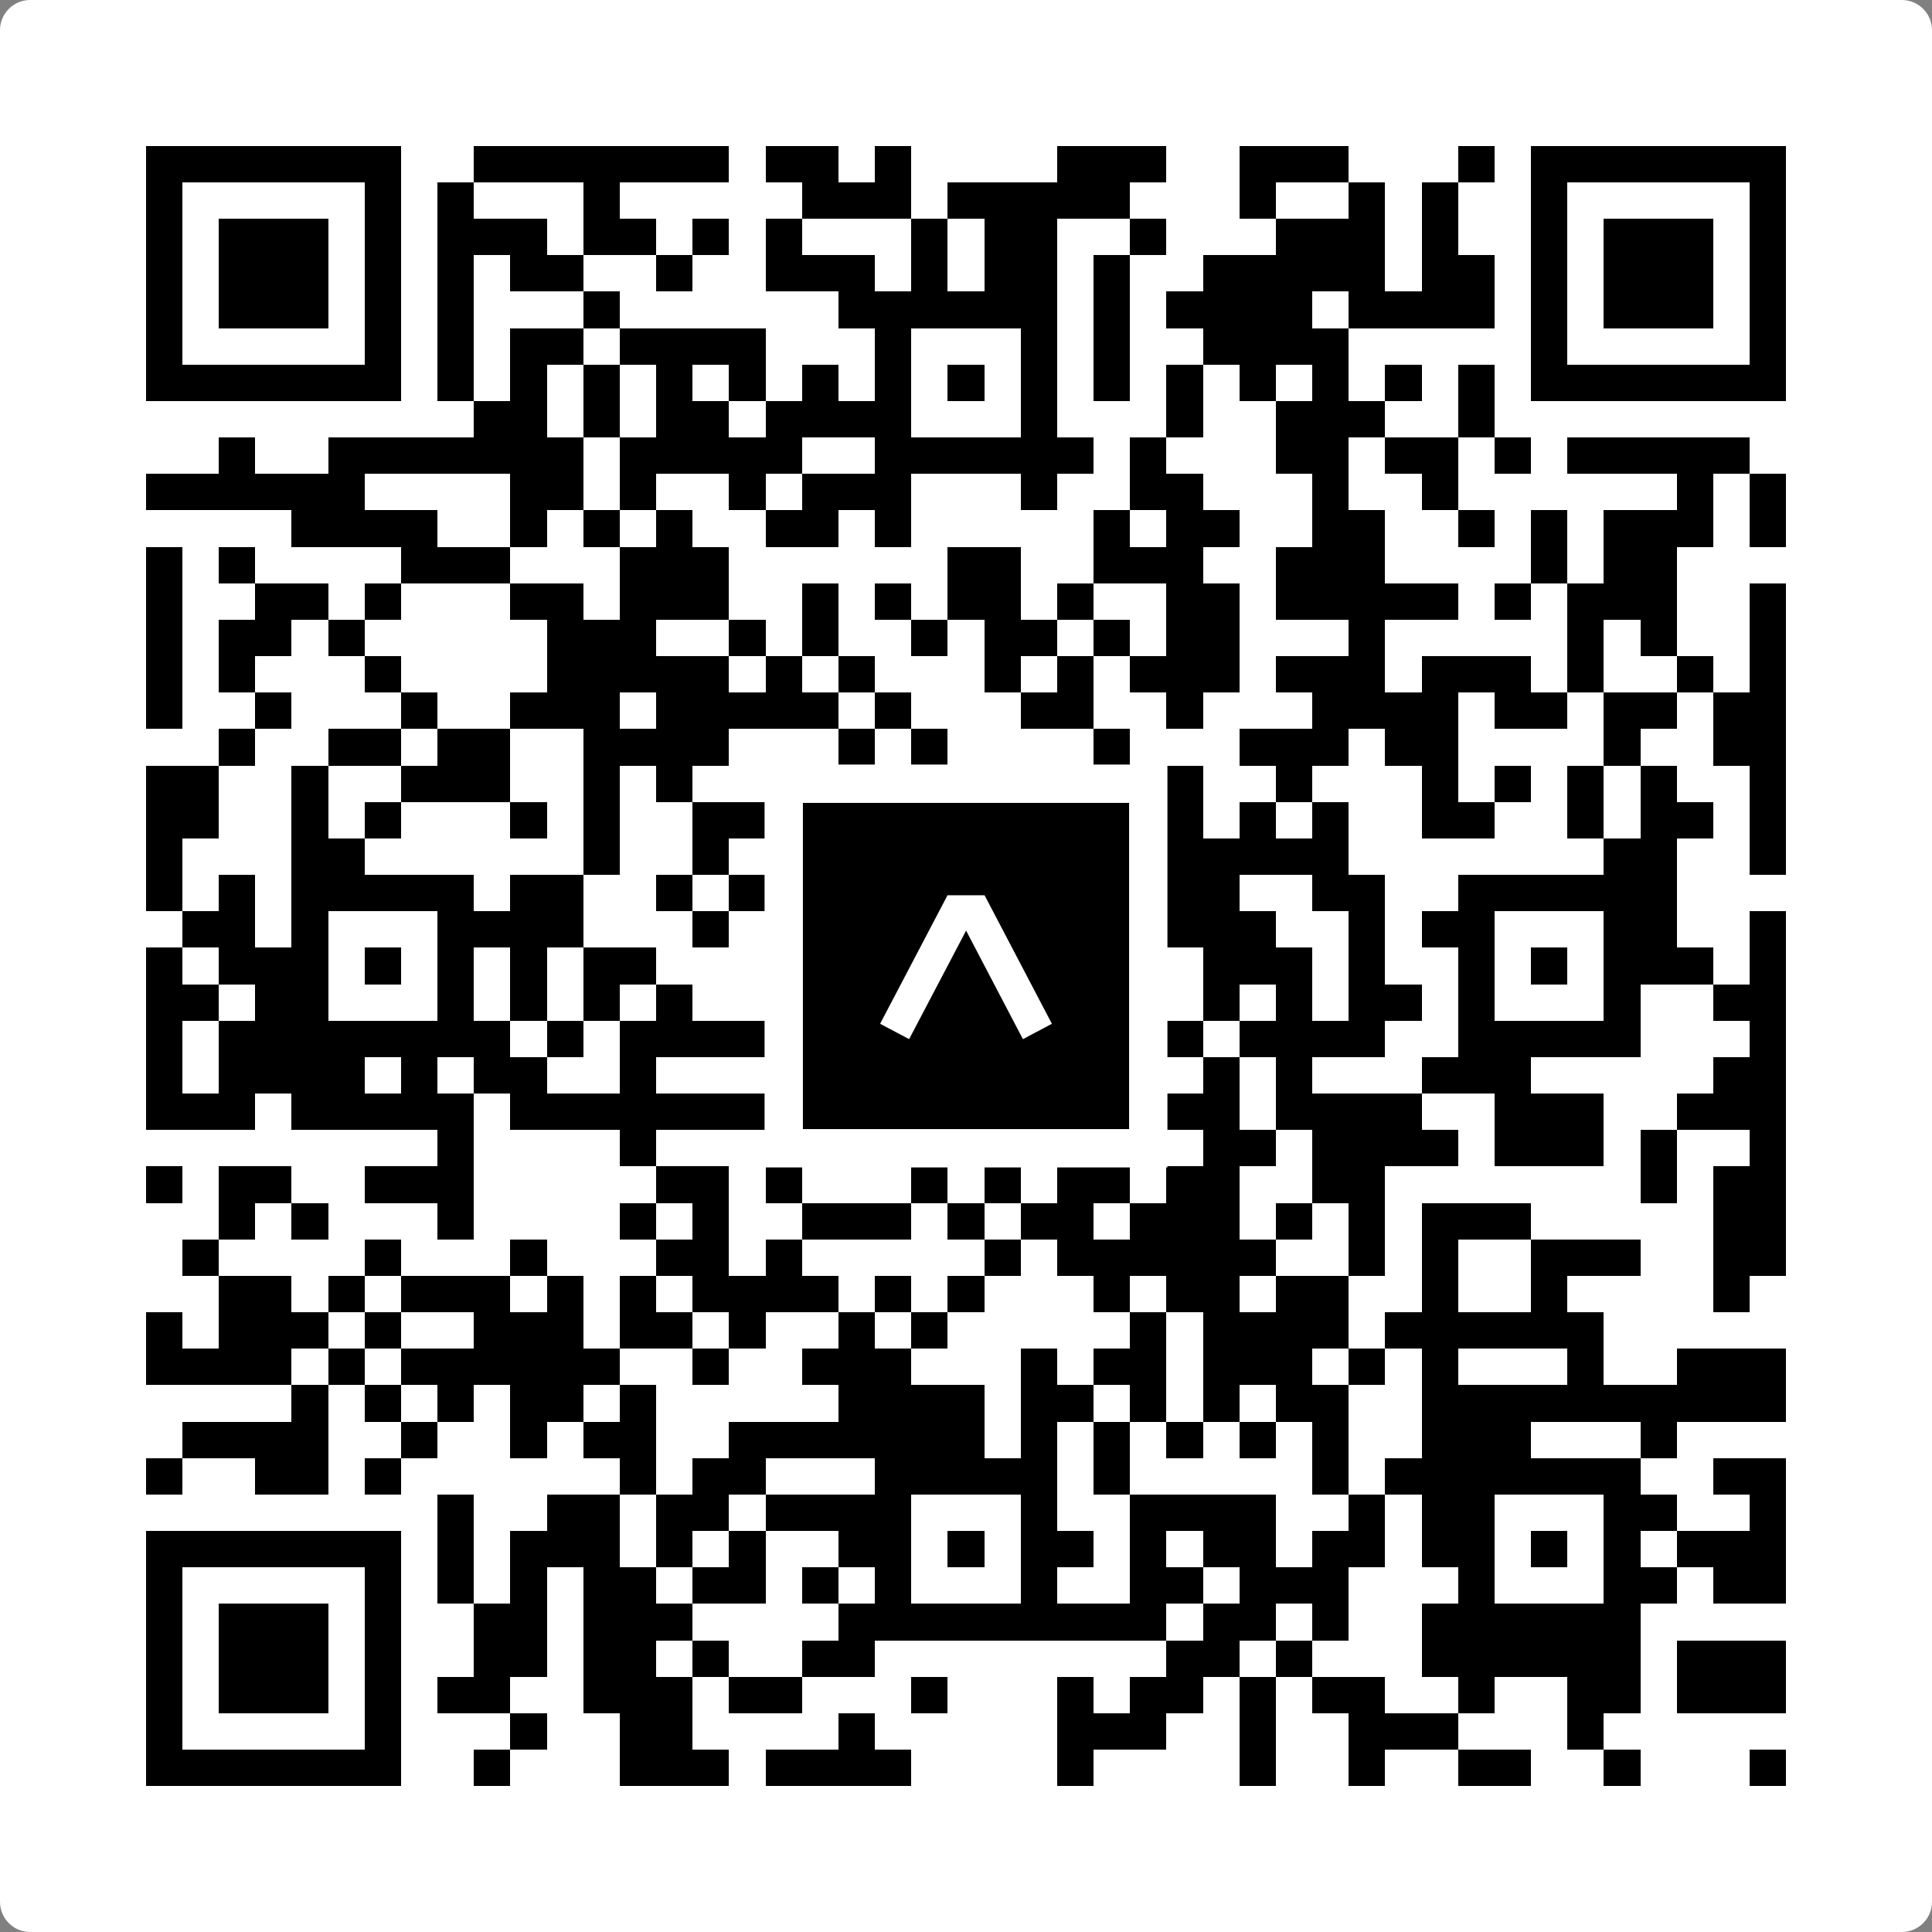
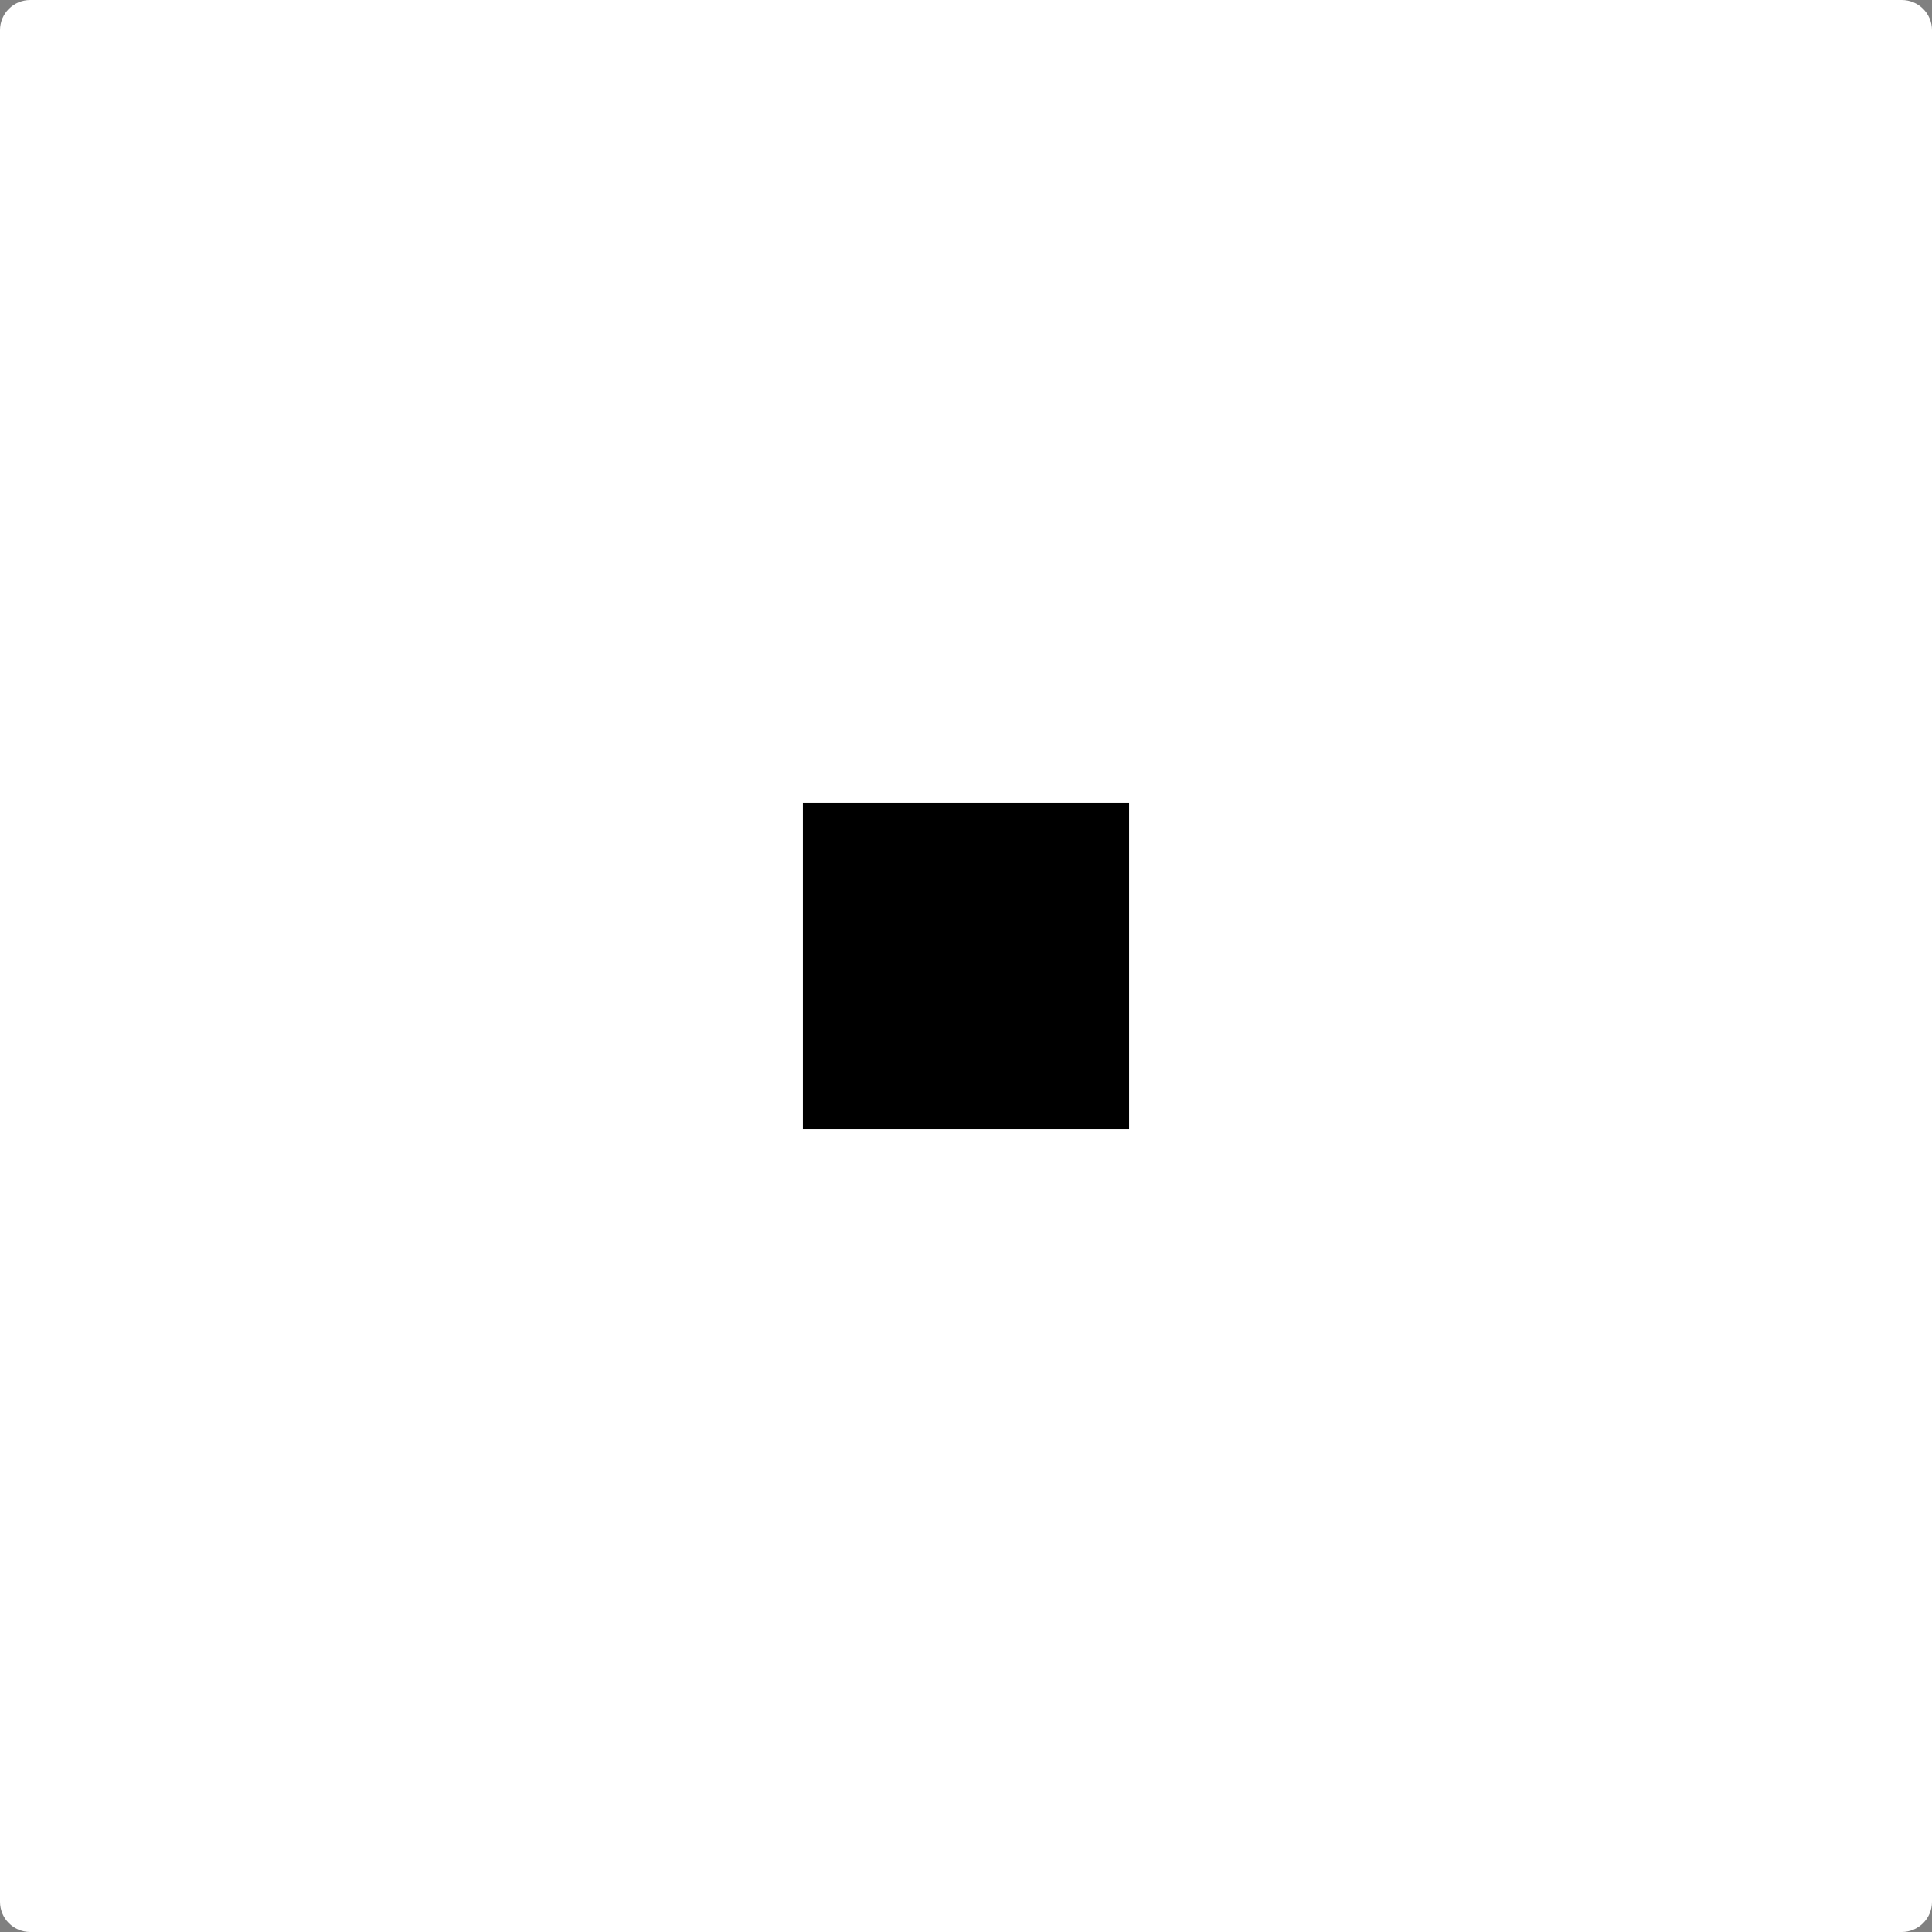
<svg xmlns="http://www.w3.org/2000/svg" width="512" height="512" viewBox="0 0 512 512" fill="none">
  <rect x="0" y="0" width="512" height="512" fill="#808080" stroke="none" />
  <path d="M0 8C0 3.582 3.582 0 8 0H504C508.418 0 512 3.582 512 8V504C512 508.418 508.418 512 504 512H8C3.582 512 0 508.418 0 504V8Z" fill="white" />
  <svg viewBox="0 0 53 53" shape-rendering="crispEdges" height="512" width="512" x="0" y="0">
-     <path stroke="#000000" d="M4 4.5h7m2 0h7m1 0h2m1 0h1m4 0h3m2 0h3m3 0h1m1 0h7M4 5.5h1m5 0h1m1 0h1m3 0h1m5 0h3m1 0h5m3 0h1m2 0h1m1 0h1m2 0h1m5 0h1M4 6.5h1m1 0h3m1 0h1m1 0h3m1 0h2m1 0h1m1 0h1m3 0h1m1 0h2m2 0h1m3 0h3m1 0h1m2 0h1m1 0h3m1 0h1M4 7.5h1m1 0h3m1 0h1m1 0h1m1 0h2m2 0h1m2 0h3m1 0h1m1 0h2m1 0h1m2 0h5m1 0h2m1 0h1m1 0h3m1 0h1M4 8.5h1m1 0h3m1 0h1m1 0h1m3 0h1m6 0h6m1 0h1m1 0h4m1 0h4m1 0h1m1 0h3m1 0h1M4 9.5h1m5 0h1m1 0h1m1 0h2m1 0h4m3 0h1m3 0h1m1 0h1m2 0h4m5 0h1m5 0h1M4 10.5h7m1 0h1m1 0h1m1 0h1m1 0h1m1 0h1m1 0h1m1 0h1m1 0h1m1 0h1m1 0h1m1 0h1m1 0h1m1 0h1m1 0h1m1 0h1m1 0h7M13 11.5h2m1 0h1m1 0h2m1 0h4m3 0h1m3 0h1m2 0h3m2 0h1M6 12.5h1m2 0h7m1 0h5m2 0h6m1 0h1m3 0h2m1 0h2m1 0h1m1 0h5M4 13.5h6m4 0h2m1 0h1m2 0h1m1 0h3m3 0h1m2 0h2m3 0h1m2 0h1m6 0h1m1 0h1M8 14.5h4m2 0h1m1 0h1m1 0h1m2 0h2m1 0h1m5 0h1m1 0h2m2 0h2m2 0h1m1 0h1m1 0h3m1 0h1M4 15.5h1m1 0h1m4 0h3m3 0h3m6 0h2m2 0h3m2 0h3m4 0h1m1 0h2M4 16.5h1m2 0h2m1 0h1m3 0h2m1 0h3m2 0h1m1 0h1m1 0h2m1 0h1m2 0h2m1 0h5m1 0h1m1 0h3m2 0h1M4 17.5h1m1 0h2m1 0h1m5 0h3m2 0h1m1 0h1m2 0h1m1 0h2m1 0h1m1 0h2m3 0h1m5 0h1m1 0h1m2 0h1M4 18.5h1m1 0h1m3 0h1m4 0h5m1 0h1m1 0h1m3 0h1m1 0h1m1 0h3m1 0h3m1 0h3m1 0h1m2 0h1m1 0h1M4 19.5h1m2 0h1m3 0h1m2 0h3m1 0h5m1 0h1m3 0h2m2 0h1m3 0h4m1 0h2m1 0h2m1 0h2M6 20.5h1m2 0h2m1 0h2m2 0h4m3 0h1m1 0h1m4 0h1m3 0h3m1 0h2m4 0h1m2 0h2M4 21.5h2m2 0h1m2 0h3m2 0h1m1 0h1m3 0h1m1 0h5m3 0h1m2 0h1m3 0h1m1 0h1m1 0h1m1 0h1m2 0h1M4 22.5h2m2 0h1m1 0h1m3 0h1m1 0h1m2 0h2m1 0h3m4 0h1m2 0h1m1 0h1m1 0h1m2 0h2m2 0h1m1 0h2m1 0h1M4 23.5h1m3 0h2m6 0h1m2 0h1m1 0h1m1 0h1m3 0h1m1 0h1m1 0h6m7 0h2m2 0h1M4 24.5h1m1 0h1m1 0h5m1 0h2m2 0h1m1 0h2m1 0h11m2 0h2m2 0h6M5 25.5h2m1 0h1m3 0h4m3 0h1m2 0h3m3 0h1m2 0h4m2 0h1m1 0h2m3 0h2m2 0h1M4 26.5h1m1 0h3m1 0h1m1 0h1m1 0h1m1 0h2m3 0h4m1 0h1m1 0h2m3 0h3m1 0h1m2 0h1m1 0h1m1 0h3m1 0h1M4 27.5h2m1 0h2m3 0h1m1 0h1m1 0h1m1 0h1m3 0h1m1 0h1m3 0h3m2 0h1m1 0h1m1 0h2m1 0h1m3 0h1m2 0h2M4 28.5h1m1 0h8m1 0h1m1 0h6m1 0h5m3 0h1m1 0h4m2 0h5m3 0h1M4 29.5h1m1 0h4m1 0h1m1 0h2m2 0h1m5 0h7m3 0h1m1 0h1m3 0h3m5 0h2M4 30.5h3m1 0h5m1 0h7m1 0h3m2 0h2m2 0h3m1 0h4m2 0h3m2 0h3M12 31.5h1m4 0h1m4 0h3m1 0h3m1 0h1m2 0h2m1 0h4m1 0h3m1 0h1m2 0h1M4 32.5h1m1 0h2m2 0h3m5 0h2m1 0h1m3 0h1m1 0h1m1 0h2m1 0h2m2 0h2m7 0h1m1 0h2M6 33.5h1m1 0h1m3 0h1m4 0h1m1 0h1m2 0h3m1 0h1m1 0h2m1 0h3m1 0h1m1 0h1m1 0h3m5 0h2M5 34.5h1m4 0h1m3 0h1m3 0h2m1 0h1m5 0h1m1 0h6m2 0h1m1 0h1m2 0h3m2 0h2M6 35.5h2m1 0h1m1 0h3m1 0h1m1 0h1m1 0h4m1 0h1m1 0h1m3 0h1m1 0h2m1 0h2m2 0h1m2 0h1m4 0h1M4 36.5h1m1 0h3m1 0h1m2 0h3m1 0h2m1 0h1m2 0h1m1 0h1m5 0h1m1 0h4m1 0h6M4 37.5h4m1 0h1m1 0h6m2 0h1m2 0h3m3 0h1m1 0h2m1 0h3m1 0h1m1 0h1m3 0h1m2 0h3M8 38.5h1m1 0h1m1 0h1m1 0h2m1 0h1m5 0h4m1 0h2m1 0h1m1 0h1m1 0h2m2 0h10M5 39.5h4m2 0h1m2 0h1m1 0h2m2 0h7m1 0h1m1 0h1m1 0h1m1 0h1m1 0h1m2 0h3m3 0h1M4 40.5h1m2 0h2m1 0h1m6 0h1m1 0h2m3 0h5m1 0h1m5 0h1m1 0h7m2 0h2M12 41.5h1m2 0h2m1 0h2m1 0h4m3 0h1m2 0h4m2 0h1m1 0h2m3 0h2m2 0h1M4 42.5h7m1 0h1m1 0h3m1 0h1m1 0h1m2 0h2m1 0h1m1 0h2m1 0h1m1 0h2m1 0h2m1 0h2m1 0h1m1 0h1m1 0h3M4 43.5h1m5 0h1m1 0h1m1 0h1m1 0h2m1 0h2m1 0h1m1 0h1m3 0h1m2 0h2m1 0h3m3 0h1m3 0h2m1 0h2M4 44.5h1m1 0h3m1 0h1m2 0h2m1 0h3m4 0h9m1 0h2m1 0h1m2 0h6M4 45.5h1m1 0h3m1 0h1m2 0h2m1 0h2m1 0h1m2 0h2m8 0h2m1 0h1m3 0h6m1 0h3M4 46.5h1m1 0h3m1 0h1m1 0h2m2 0h3m1 0h2m3 0h1m3 0h1m1 0h2m1 0h1m1 0h2m2 0h1m2 0h2m1 0h3M4 47.5h1m5 0h1m3 0h1m2 0h2m4 0h1m5 0h3m2 0h1m2 0h3m3 0h1M4 48.5h7m2 0h1m3 0h3m1 0h4m4 0h1m4 0h1m2 0h1m2 0h2m2 0h1m3 0h1" />
-   </svg>
+     </svg>
  <rect x="207.698" y="207.698" width="96.604" height="96.604" fill="black" stroke="white" stroke-width="10.16" />
  <svg x="207.698" y="207.698" width="96.604" height="96.604" viewBox="0 0 116 116" fill="none">
-     <path d="M63.911 35.496L52.114 35.496L30.667 76.393L39.902 81.271L58.033 46.739L76.117 81.283L85.333 76.385L63.911 35.496Z" fill="white" />
-   </svg>
+     </svg>
</svg>